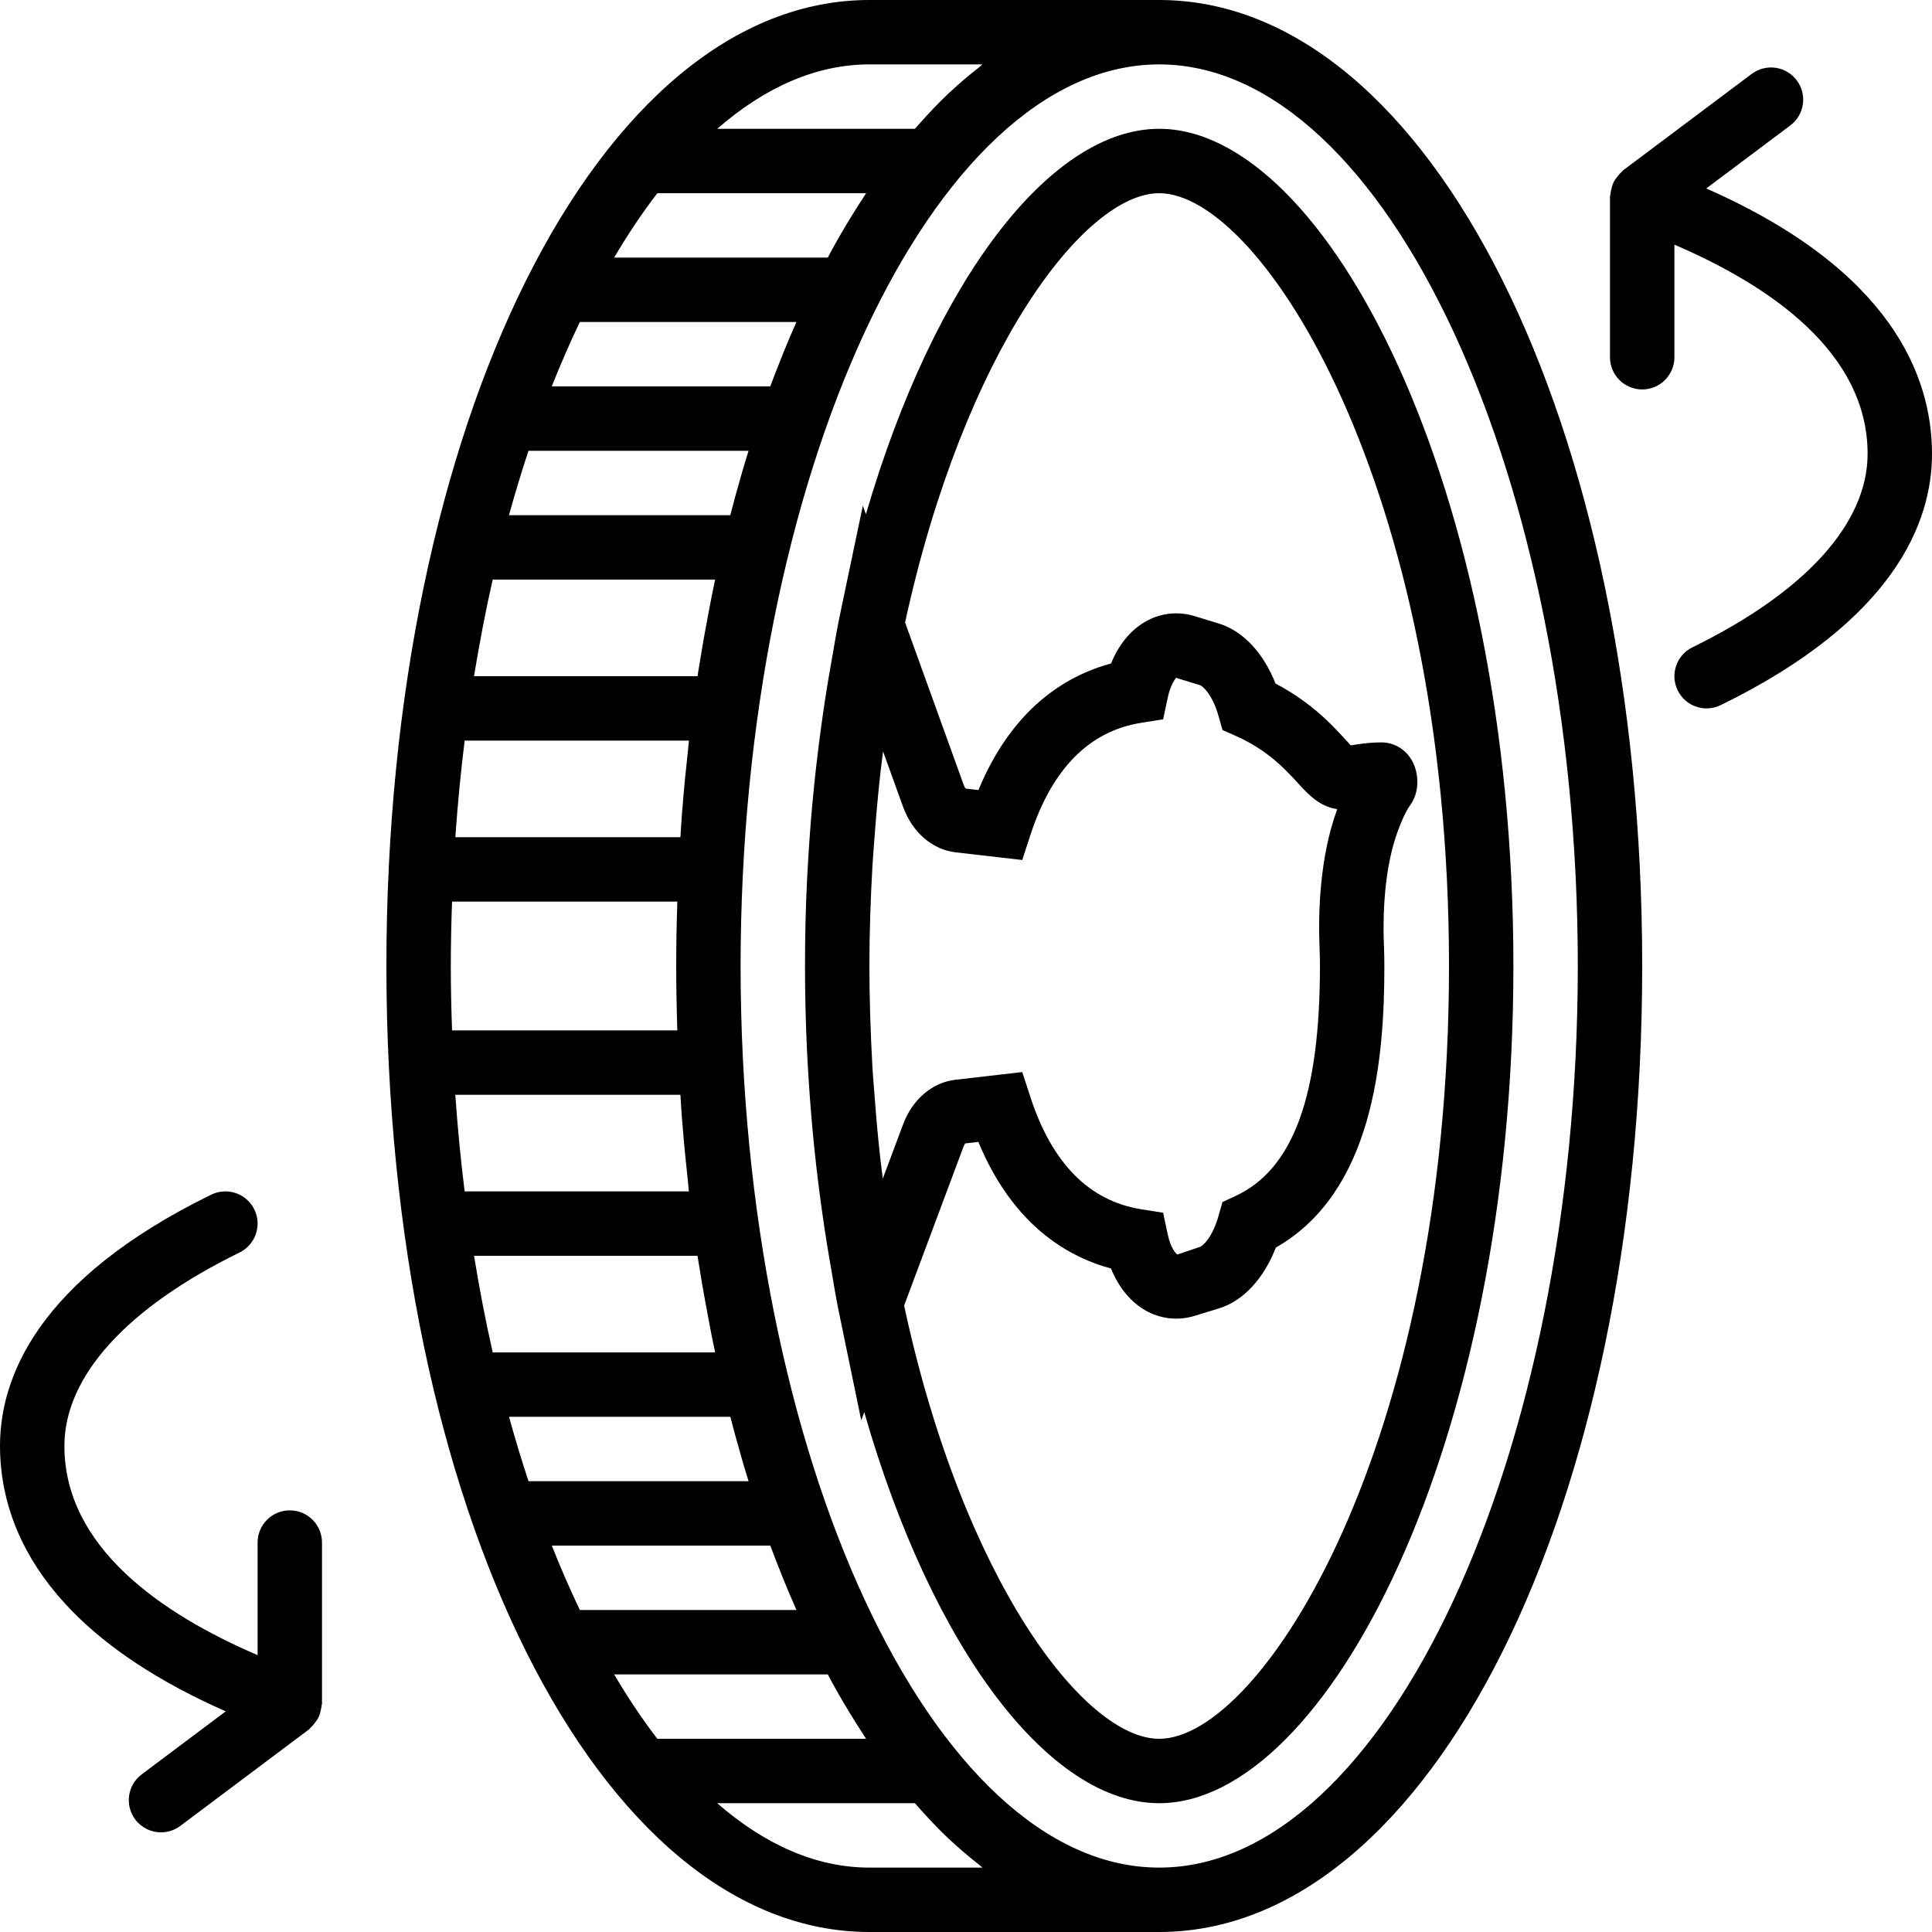
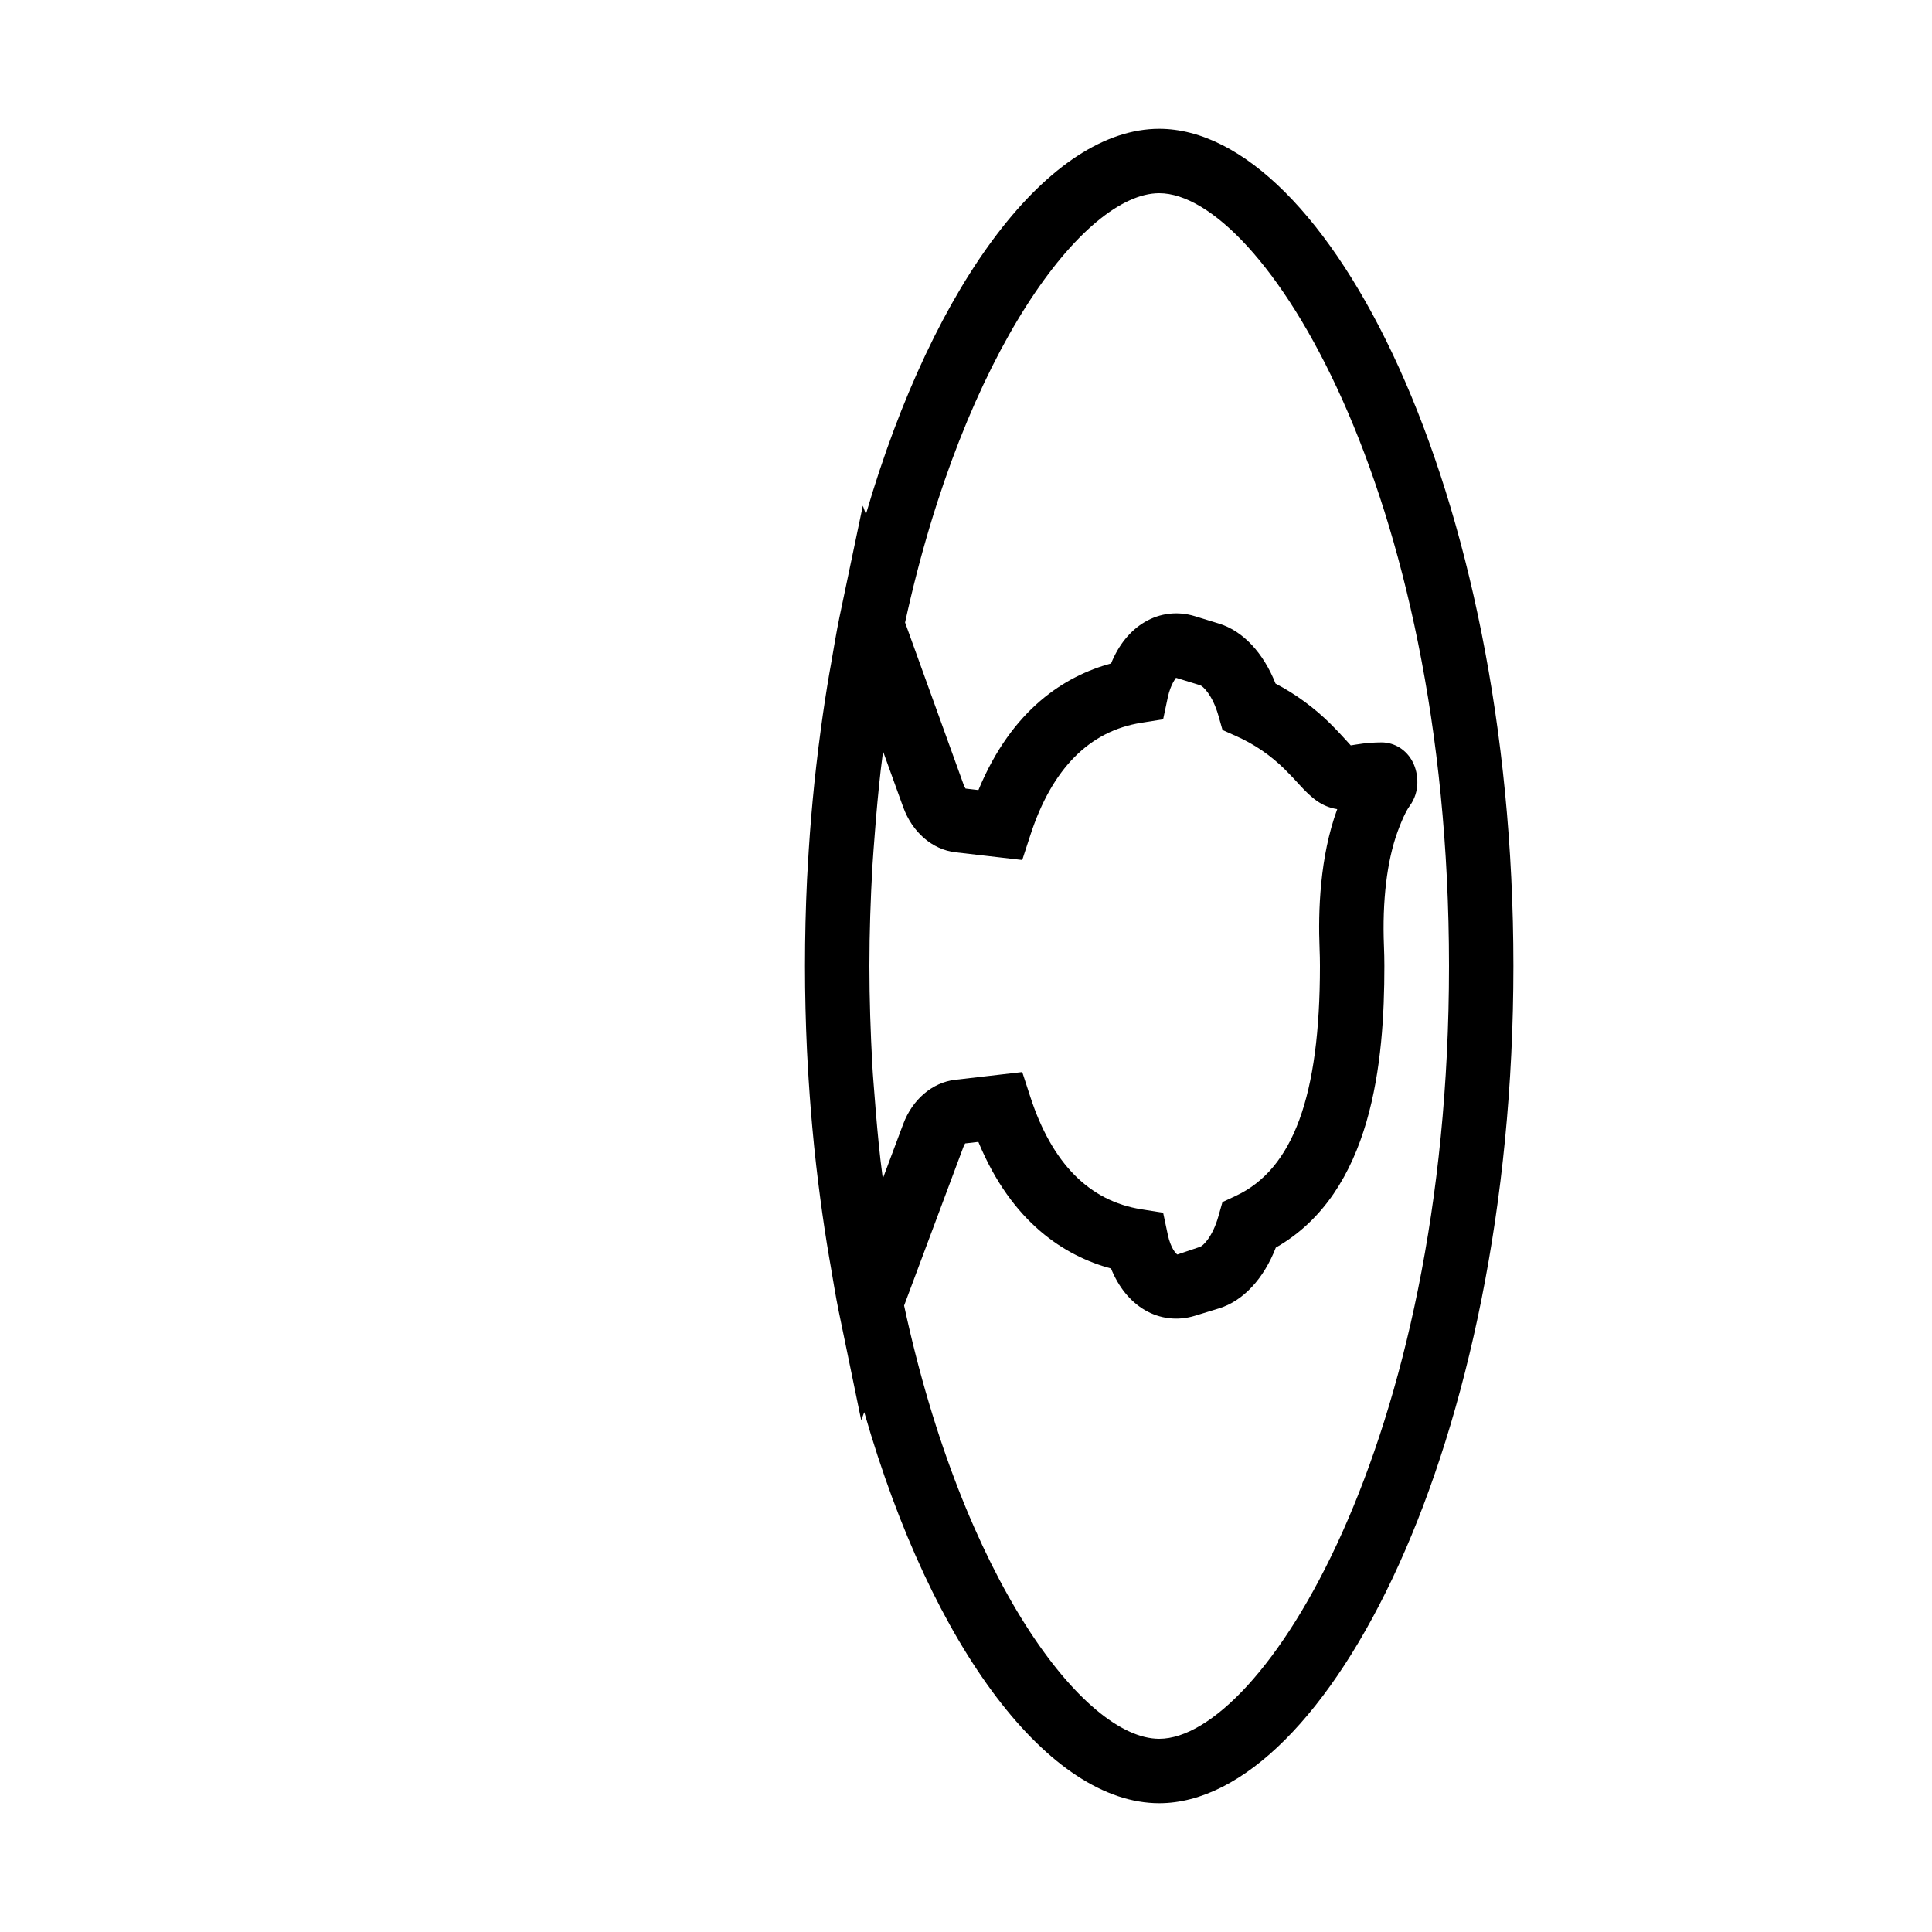
<svg xmlns="http://www.w3.org/2000/svg" width="60px" height="60px" viewBox="0 0 60 60" id="Capa_1" style="enable-background:new 0 0 60 60;" version="1.1" xml:space="preserve">
  <g>
-     <path d="M36,0h-9c-8.411,0-15,13.178-15,30s6.589,30,15,30h9c8.411,0,15-13.178,15-30S44.411,0,36,0z M30.511,2   c-0.04,0.031-0.079,0.07-0.119,0.101c-0.293,0.23-0.582,0.473-0.865,0.738c-0.02,0.019-0.041,0.035-0.061,0.054   c-0.3,0.283-0.592,0.591-0.879,0.912C28.529,3.87,28.471,3.934,28.414,4h-6.14C23.747,2.717,25.342,2,27,2H30.511z M20.414,54   c-0.467-0.607-0.914-1.277-1.342-2h6.637c0.02,0.036,0.038,0.074,0.058,0.111c0.022,0.04,0.042,0.082,0.064,0.122   c0.241,0.44,0.491,0.859,0.746,1.267c0.057,0.091,0.114,0.179,0.171,0.268c0.05,0.077,0.098,0.157,0.149,0.232H20.414z M16.412,14   h6.835c-0.054,0.176-0.109,0.351-0.162,0.53c-0.03,0.103-0.059,0.208-0.089,0.312c-0.109,0.381-0.215,0.766-0.316,1.158h-6.874   C15.996,15.315,16.198,14.648,16.412,14z M18.007,10h6.727c-0.136,0.308-0.27,0.619-0.4,0.939   c-0.029,0.071-0.056,0.145-0.085,0.217c-0.111,0.279-0.222,0.558-0.328,0.844h-6.786C17.412,11.304,17.703,10.637,18.007,10z    M20.414,6h6.484c-0.05,0.076-0.099,0.155-0.149,0.232C26.691,6.321,26.634,6.41,26.577,6.5c-0.255,0.407-0.505,0.827-0.746,1.267   c-0.022,0.04-0.042,0.082-0.064,0.122C25.747,7.926,25.728,7.964,25.709,8h-6.637C19.5,7.277,19.947,6.607,20.414,6z M14,30   c0-0.672,0.016-1.338,0.039-2h6.996C21.014,28.661,21,29.326,21,30s0.014,1.339,0.035,2h-6.996C14.016,31.338,14,30.672,14,30z    M21.192,25.117c-0.005,0.062-0.011,0.123-0.016,0.186c-0.017,0.23-0.03,0.465-0.045,0.697h-6.99c0.071-1.017,0.167-2.018,0.29-3   h6.964c-0.009,0.081-0.014,0.164-0.023,0.245C21.303,23.862,21.242,24.485,21.192,25.117z M21.131,34   c0.015,0.232,0.027,0.466,0.045,0.697c0.005,0.063,0.011,0.124,0.016,0.186c0.05,0.632,0.111,1.255,0.179,1.872   c0.009,0.081,0.014,0.165,0.023,0.245h-6.964c-0.122-0.982-0.219-1.983-0.29-3H21.131z M21.661,39   c0.008,0.05,0.016,0.098,0.024,0.148c0.015,0.094,0.031,0.186,0.047,0.28c0.091,0.57,0.192,1.131,0.299,1.685   c0.025,0.13,0.049,0.261,0.075,0.389c0.034,0.167,0.068,0.333,0.103,0.498h-6.907c-0.221-0.971-0.413-1.974-0.58-3H21.661z    M22.209,18c-0.035,0.165-0.069,0.331-0.103,0.498c-0.026,0.129-0.05,0.259-0.075,0.389c-0.107,0.554-0.208,1.115-0.299,1.685   c-0.015,0.094-0.032,0.186-0.047,0.28c-0.008,0.049-0.016,0.098-0.024,0.148h-6.94c0.168-1.026,0.36-2.029,0.58-3H22.209z    M22.681,44c0.101,0.392,0.207,0.777,0.316,1.158c0.03,0.104,0.058,0.209,0.089,0.312c0.053,0.178,0.107,0.354,0.162,0.53h-6.835   c-0.214-0.648-0.416-1.315-0.605-2H22.681z M23.922,48c0.106,0.287,0.217,0.566,0.328,0.844c0.029,0.072,0.056,0.146,0.085,0.217   c0.13,0.319,0.264,0.631,0.4,0.939h-6.727c-0.305-0.637-0.596-1.304-0.871-2H23.922z M30.511,58H27c-1.658,0-3.253-0.717-4.727-2   h6.14c0.057,0.066,0.115,0.13,0.173,0.195c0.288,0.321,0.58,0.629,0.879,0.912c0.02,0.019,0.041,0.036,0.061,0.054   c0.283,0.264,0.572,0.507,0.865,0.737C30.432,57.93,30.471,57.969,30.511,58z M36,58c-7.047,0-13-12.822-13-28S28.953,2,36,2   s13,12.822,13,28S43.047,58,36,58z" />
    <path d="M36,4c-3.359,0-6.973,4.657-9.108,11.97l-0.096-0.265l-0.723,3.45c-0.101,0.483-0.179,0.981-0.266,1.473   c-0.017,0.097-0.036,0.193-0.052,0.291c-0.095,0.558-0.181,1.121-0.258,1.69c-0.053,0.39-0.103,0.785-0.148,1.184   c-0.04,0.359-0.08,0.717-0.112,1.08c-0.063,0.673-0.113,1.357-0.151,2.05c-0.007,0.128-0.016,0.255-0.022,0.383   C25.022,28.189,25,29.087,25,30c0,0.889,0.022,1.765,0.062,2.626c0.006,0.135,0.015,0.269,0.022,0.404   c0.036,0.666,0.084,1.322,0.142,1.969c0.035,0.399,0.077,0.794,0.121,1.188c0.04,0.35,0.083,0.697,0.129,1.041   c0.083,0.627,0.176,1.246,0.281,1.859c0.01,0.061,0.022,0.121,0.032,0.182c0.084,0.481,0.159,0.969,0.256,1.441l0.701,3.398   l0.094-0.252C28.969,51.271,32.614,56,36,56c5.192,0,11-11.119,11-26S41.192,4,36,4z M28.048,25.062   c0.284,0.785,0.907,1.324,1.626,1.407l2.073,0.239l0.253-0.777c0.67-2.056,1.829-3.228,3.443-3.484l0.679-0.108l0.143-0.673   c0.093-0.438,0.26-0.604,0.255-0.617l0.75,0.231c0.087,0.027,0.385,0.3,0.568,0.942l0.128,0.449l0.426,0.19   c0.564,0.251,1.072,0.599,1.51,1.033c0.188,0.186,0.327,0.338,0.439,0.462c0.39,0.427,0.697,0.695,1.188,0.773   c-0.002,0.005-0.004,0.011-0.006,0.017c-0.534,1.464-0.59,3.156-0.542,4.318c0.007,0.175,0.011,0.354,0.011,0.537   c0,4.036-0.831,6.304-2.614,7.138l-0.414,0.193l-0.125,0.44c-0.183,0.647-0.481,0.922-0.57,0.95l-0.704,0.238   c-0.04-0.021-0.208-0.187-0.3-0.625l-0.143-0.672l-0.679-0.108c-1.615-0.256-2.773-1.429-3.443-3.484l-0.253-0.777l-2.082,0.24   c-0.71,0.082-1.331,0.611-1.617,1.38l-0.632,1.689c-0.025-0.201-0.052-0.399-0.075-0.603c-0.07-0.626-0.127-1.26-0.175-1.898   c-0.026-0.344-0.057-0.682-0.076-1.033C27.036,32.057,27,31.036,27,30c0-1.044,0.037-2.071,0.093-3.089   c0.02-0.348,0.05-0.683,0.075-1.024c0.049-0.656,0.109-1.305,0.181-1.948c0.023-0.204,0.049-0.403,0.075-0.604L28.048,25.062z    M36,54c-2.332,0-6.09-4.936-7.922-13.454l1.844-4.933c0.018-0.048,0.038-0.082,0.053-0.103l0.409-0.047   c1.045,2.524,2.699,3.547,4.12,3.932c0.232,0.574,0.592,1.021,1.046,1.288c0.474,0.279,1.028,0.343,1.558,0.18l0.749-0.23   c0.751-0.23,1.392-0.923,1.765-1.888c3.011-1.719,3.371-5.784,3.371-8.745c0-0.211-0.005-0.417-0.013-0.62   c-0.057-1.387,0.093-2.647,0.423-3.549c0.183-0.502,0.317-0.722,0.38-0.808c0.318-0.432,0.276-0.991,0.093-1.354   c-0.191-0.378-0.563-0.613-0.971-0.613c-0.225,0-0.49,0.017-0.786,0.066c-0.065,0.011-0.122,0.021-0.17,0.027   c-0.038-0.041-0.08-0.088-0.129-0.143c-0.13-0.143-0.292-0.319-0.509-0.535c-0.504-0.498-1.073-0.915-1.698-1.242   c-0.375-0.952-1.011-1.634-1.754-1.862l-0.749-0.23c-0.53-0.164-1.084-0.1-1.558,0.18c-0.454,0.267-0.814,0.713-1.046,1.287   c-1.421,0.385-3.075,1.408-4.12,3.932l-0.399-0.046c-0.016-0.022-0.038-0.058-0.056-0.108l-1.823-5.05C29.948,10.89,33.68,6,36,6   c3.173,0,9,9.112,9,24S39.173,54,36,54z" />
-     <path d="M9,46.905c-0.552,0-1,0.448-1,1v3.497c-2.987-1.283-6-3.355-6-6.497c0-2.158,1.932-4.291,5.439-6.007   c0.496-0.243,0.702-0.842,0.459-1.338c-0.243-0.496-0.84-0.701-1.338-0.459C1.138,39.754,0,42.81,0,44.905   c0,2.419,1.278,5.717,7.011,8.242L4.4,55.105c-0.442,0.331-0.531,0.958-0.2,1.4c0.196,0.262,0.497,0.4,0.801,0.4   c0.208,0,0.419-0.065,0.599-0.2l4-3c0.019-0.014,0.028-0.036,0.046-0.052c0.053-0.045,0.094-0.097,0.136-0.153   c0.038-0.05,0.076-0.098,0.103-0.153c0.021-0.042,0.036-0.085,0.051-0.13c0.001-0.002,0.003-0.004,0.004-0.006   c0.005-0.013,0.002-0.025,0.006-0.038c0.019-0.067,0.035-0.131,0.04-0.2C9.988,52.95,10,52.929,10,52.905v-5   C10,47.353,9.552,46.905,9,46.905z" />
-     <path d="M52.989,5.853L55.6,3.895c0.442-0.331,0.531-0.958,0.2-1.4c-0.331-0.44-0.956-0.532-1.4-0.2l-4,3   c-0.019,0.014-0.028,0.036-0.046,0.052c-0.053,0.045-0.094,0.097-0.136,0.153c-0.038,0.05-0.076,0.098-0.103,0.153   c-0.021,0.042-0.036,0.085-0.051,0.131c-0.001,0.002-0.003,0.003-0.003,0.006c-0.005,0.013-0.002,0.026-0.006,0.038   c-0.019,0.067-0.035,0.131-0.04,0.2C50.012,6.05,50,6.071,50,6.095v5c0,0.552,0.448,1,1,1s1-0.448,1-1V7.598   c2.987,1.283,6,3.355,6,6.497c0,2.158-1.932,4.291-5.439,6.007c-0.496,0.243-0.702,0.842-0.459,1.338   C52.275,21.794,52.631,22,53.001,22c0.147,0,0.297-0.033,0.438-0.102C58.862,19.246,60,16.19,60,14.095   C60,11.676,58.722,8.377,52.989,5.853z" />
  </g>
  <g />
  <g />
  <g />
  <g />
  <g />
  <g />
  <g />
  <g />
  <g />
  <g />
  <g />
  <g />
  <g />
  <g />
  <g />
</svg>